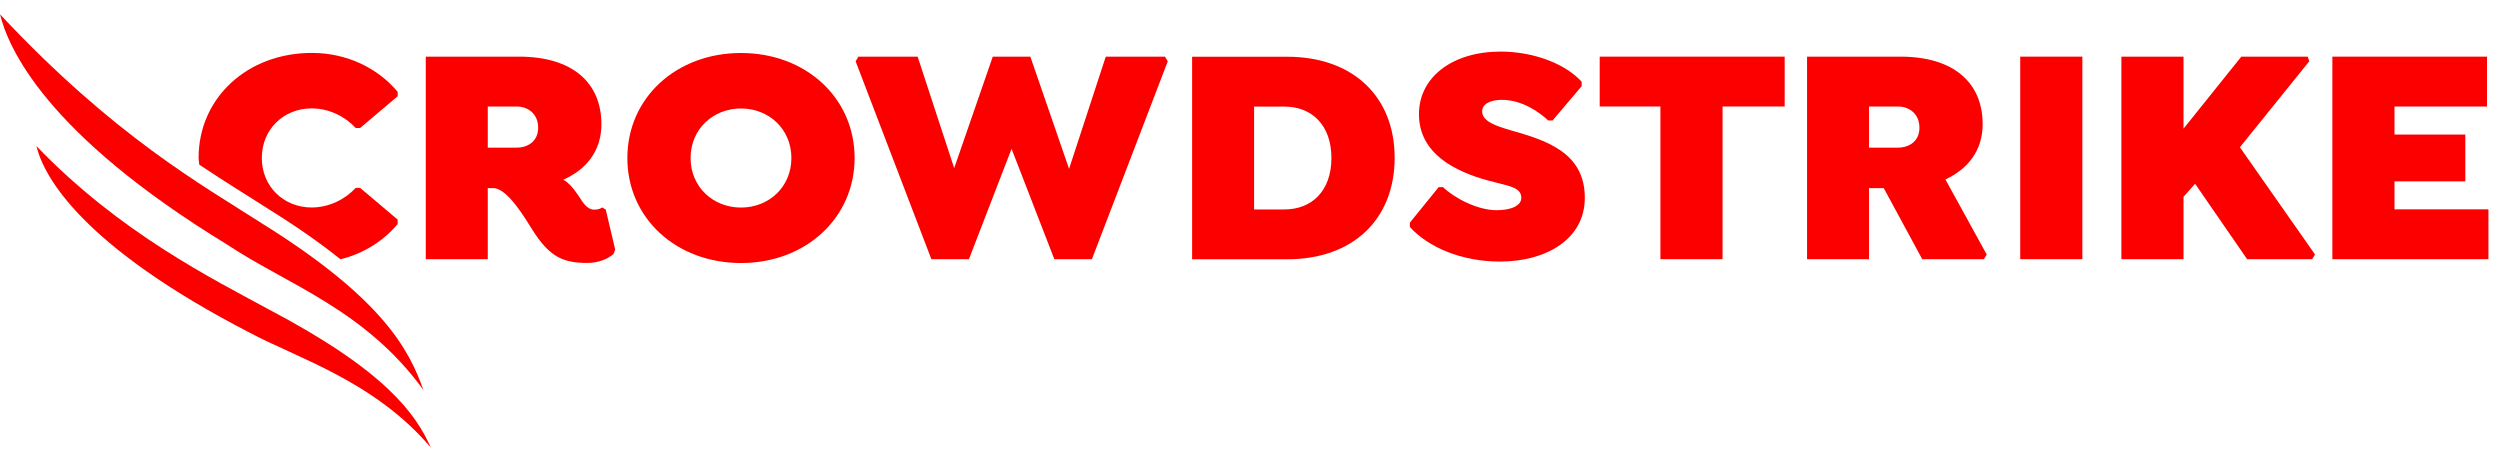
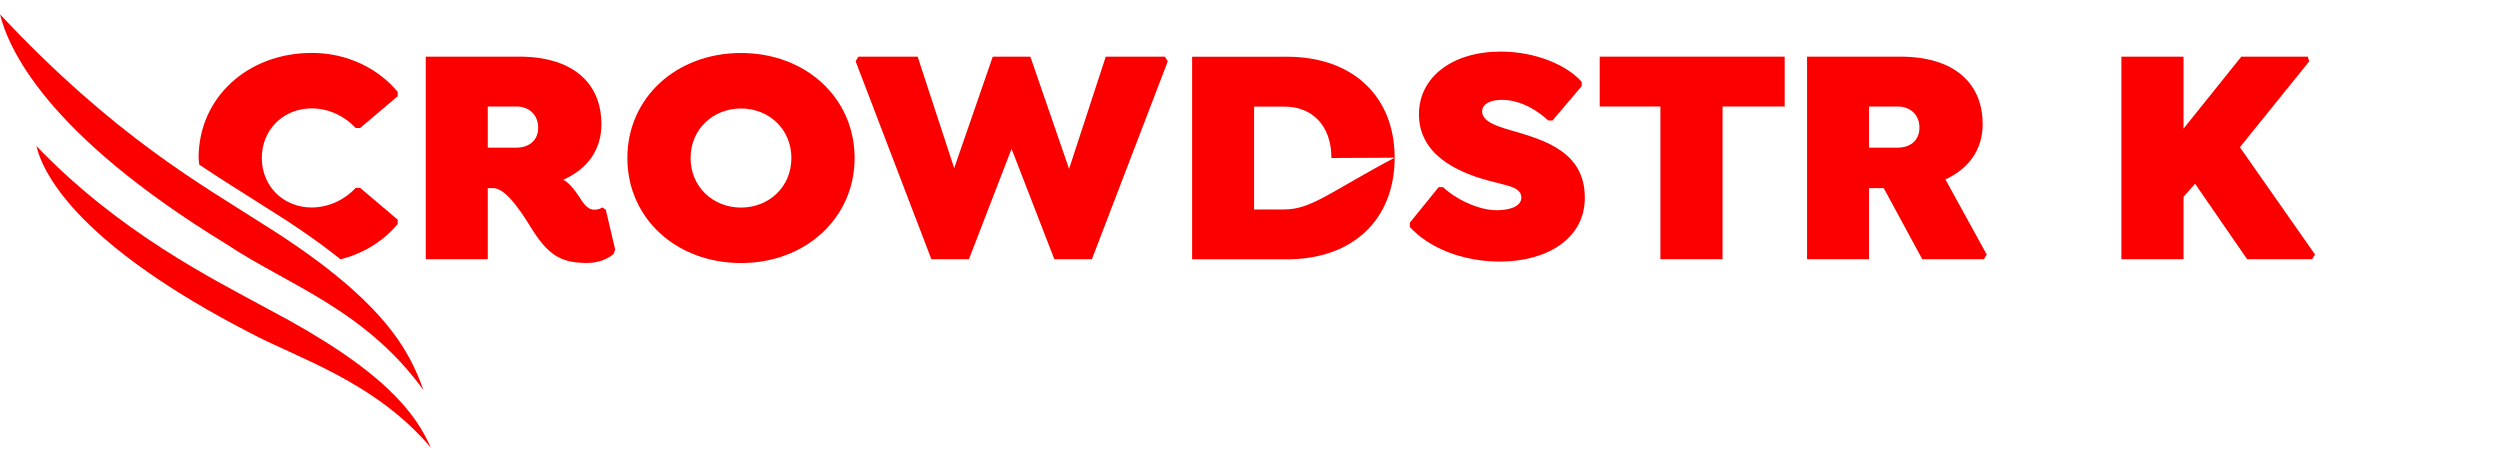
<svg xmlns="http://www.w3.org/2000/svg" width="110" height="20" viewBox="0 0 110 20" fill="none">
  <g clip-path="url(#clip0_2220_23375)">
    <path d="M17.498 9.856V9.664L15.845 8.265H15.652C15.198 8.759 14.496 9.129 13.711 9.129C12.485 9.129 11.52 8.21 11.52 6.949C11.52 5.688 12.485 4.769 13.711 4.769C14.496 4.769 15.198 5.139 15.652 5.633H15.845L17.498 4.234V4.042C16.63 3 15.267 2.328 13.724 2.328C10.887 2.328 8.738 4.303 8.738 6.949C8.738 7.051 8.762 7.146 8.769 7.246C9.93 8.023 10.955 8.644 11.837 9.213C13.11 10.004 14.137 10.732 14.982 11.409C16.037 11.147 16.891 10.579 17.498 9.856ZM9.773 9.806C10.435 10.606 11.371 11.18 12.474 11.425C11.729 11.013 11.007 10.609 10.335 10.161C10.138 10.041 9.962 9.925 9.773 9.806Z" fill="#FC0000" />
    <path d="M27.068 10.98L26.654 9.225L26.503 9.128C26.42 9.17 26.352 9.225 26.145 9.225C25.828 9.225 25.635 8.895 25.47 8.635C25.195 8.223 24.974 8.004 24.781 7.908C25.787 7.47 26.462 6.647 26.462 5.468C26.462 3.644 25.195 2.492 22.839 2.492H18.734V11.405H21.462V8.278H21.709C22.315 8.278 23.087 9.567 23.445 10.143C24.189 11.309 24.781 11.569 25.842 11.569C26.338 11.569 26.751 11.391 26.999 11.172L27.068 10.98ZM23.679 5.618C23.679 6.208 23.239 6.496 22.729 6.496H21.462V4.686H22.729C23.239 4.686 23.679 5.015 23.679 5.618Z" fill="#FC0000" />
    <path d="M37.603 6.953C37.603 4.306 35.455 2.332 32.604 2.332C29.752 2.332 27.604 4.306 27.604 6.953C27.604 9.599 29.752 11.573 32.604 11.573C35.455 11.573 37.603 9.585 37.603 6.953ZM34.821 6.953C34.821 8.228 33.829 9.133 32.604 9.133C31.378 9.133 30.386 8.228 30.386 6.953C30.386 5.678 31.378 4.773 32.604 4.773C33.829 4.773 34.821 5.678 34.821 6.953Z" fill="#FC0000" />
    <path d="M43.682 2.492L41.984 7.398L40.376 2.492H37.769L37.648 2.698L40.98 11.404H42.633L44.509 6.548L46.391 11.404H48.044L51.382 2.698L51.255 2.492H48.654L47.039 7.429L45.335 2.492H43.682Z" fill="#FC0000" />
-     <path d="M61.365 6.939C61.365 4.279 59.56 2.496 56.627 2.496H52.453V11.409H56.627C59.56 11.409 61.365 9.626 61.365 6.939ZM58.582 6.952C58.582 8.405 57.714 9.215 56.517 9.215H55.18V4.69H56.517C57.714 4.69 58.582 5.499 58.582 6.952Z" fill="#FC0000" />
+     <path d="M61.365 6.939C61.365 4.279 59.56 2.496 56.627 2.496H52.453V11.409H56.627C59.56 11.409 61.365 9.626 61.365 6.939ZC58.582 8.405 57.714 9.215 56.517 9.215H55.18V4.69H56.517C57.714 4.69 58.582 5.499 58.582 6.952Z" fill="#FC0000" />
    <path d="M70.387 4.686H73.058V11.404H75.792V4.686H78.526V2.492H70.387V4.686Z" fill="#FC0000" />
    <path d="M87.237 5.468C87.237 3.644 85.97 2.492 83.615 2.492H79.51V11.405H82.237V8.278H82.885L84.579 11.405H87.292L87.416 11.199L85.598 7.895C86.576 7.442 87.237 6.633 87.237 5.468ZM84.455 5.618C84.455 6.208 84.014 6.496 83.504 6.496H82.237V4.686H83.504C84.014 4.686 84.455 5.015 84.455 5.618Z" fill="#FC0000" />
-     <path d="M88.89 11.404H91.624V2.492H88.89V11.404Z" fill="#FC0000" />
    <path d="M96.075 5.66V2.492H93.341V11.404H96.075V8.66L96.584 8.085L98.873 11.404H101.734L101.861 11.198L98.555 6.479L101.607 2.698L101.543 2.492H98.618L96.075 5.66Z" fill="#FC0000" />
-     <path d="M105.358 9.211V7.98H108.474V5.92H105.358V4.687H109.428V2.492H102.624V11.405H109.491V9.211H105.358Z" fill="#FC0000" />
    <path d="M66 11.509C67.998 11.509 69.732 10.55 69.732 8.7C69.732 6.684 67.984 6.163 66.441 5.724C65.835 5.546 65.214 5.34 65.214 4.901C65.214 4.585 65.559 4.393 66.083 4.393C66.979 4.393 67.736 4.942 68.121 5.299H68.314L69.594 3.791V3.599C68.92 2.845 67.543 2.27 66.027 2.27C63.906 2.27 62.434 3.393 62.434 5.025C62.434 6.78 64.058 7.548 65.435 7.932C66.331 8.179 66.938 8.22 66.938 8.7C66.938 9.043 66.51 9.249 65.848 9.249C65.007 9.249 63.989 8.714 63.493 8.234H63.301L62.034 9.797V9.989C62.846 10.88 64.305 11.509 66 11.509Z" fill="#FC0000" />
    <path d="M18.961 19.704C18.3 18.218 16.973 16.311 11.776 13.588C9.379 12.278 5.284 10.261 1.602 6.426C1.936 7.81 3.647 10.85 11 14.645C13.037 15.74 16.482 16.768 18.961 19.7" fill="#FC0000" />
    <path d="M18.63 17.16C18.003 15.404 16.871 13.155 11.502 9.816C8.888 8.133 5.049 6.018 0 0.629C0.361 2.082 1.957 5.861 10.002 10.766C12.644 12.526 16.055 13.612 18.63 17.16Z" fill="#FC0000" />
  </g>
  <defs>
    <clipPath id="clip0_2220_23375">
      <rect width="110" height="20" fill="white" />
    </clipPath>
  </defs>
</svg>